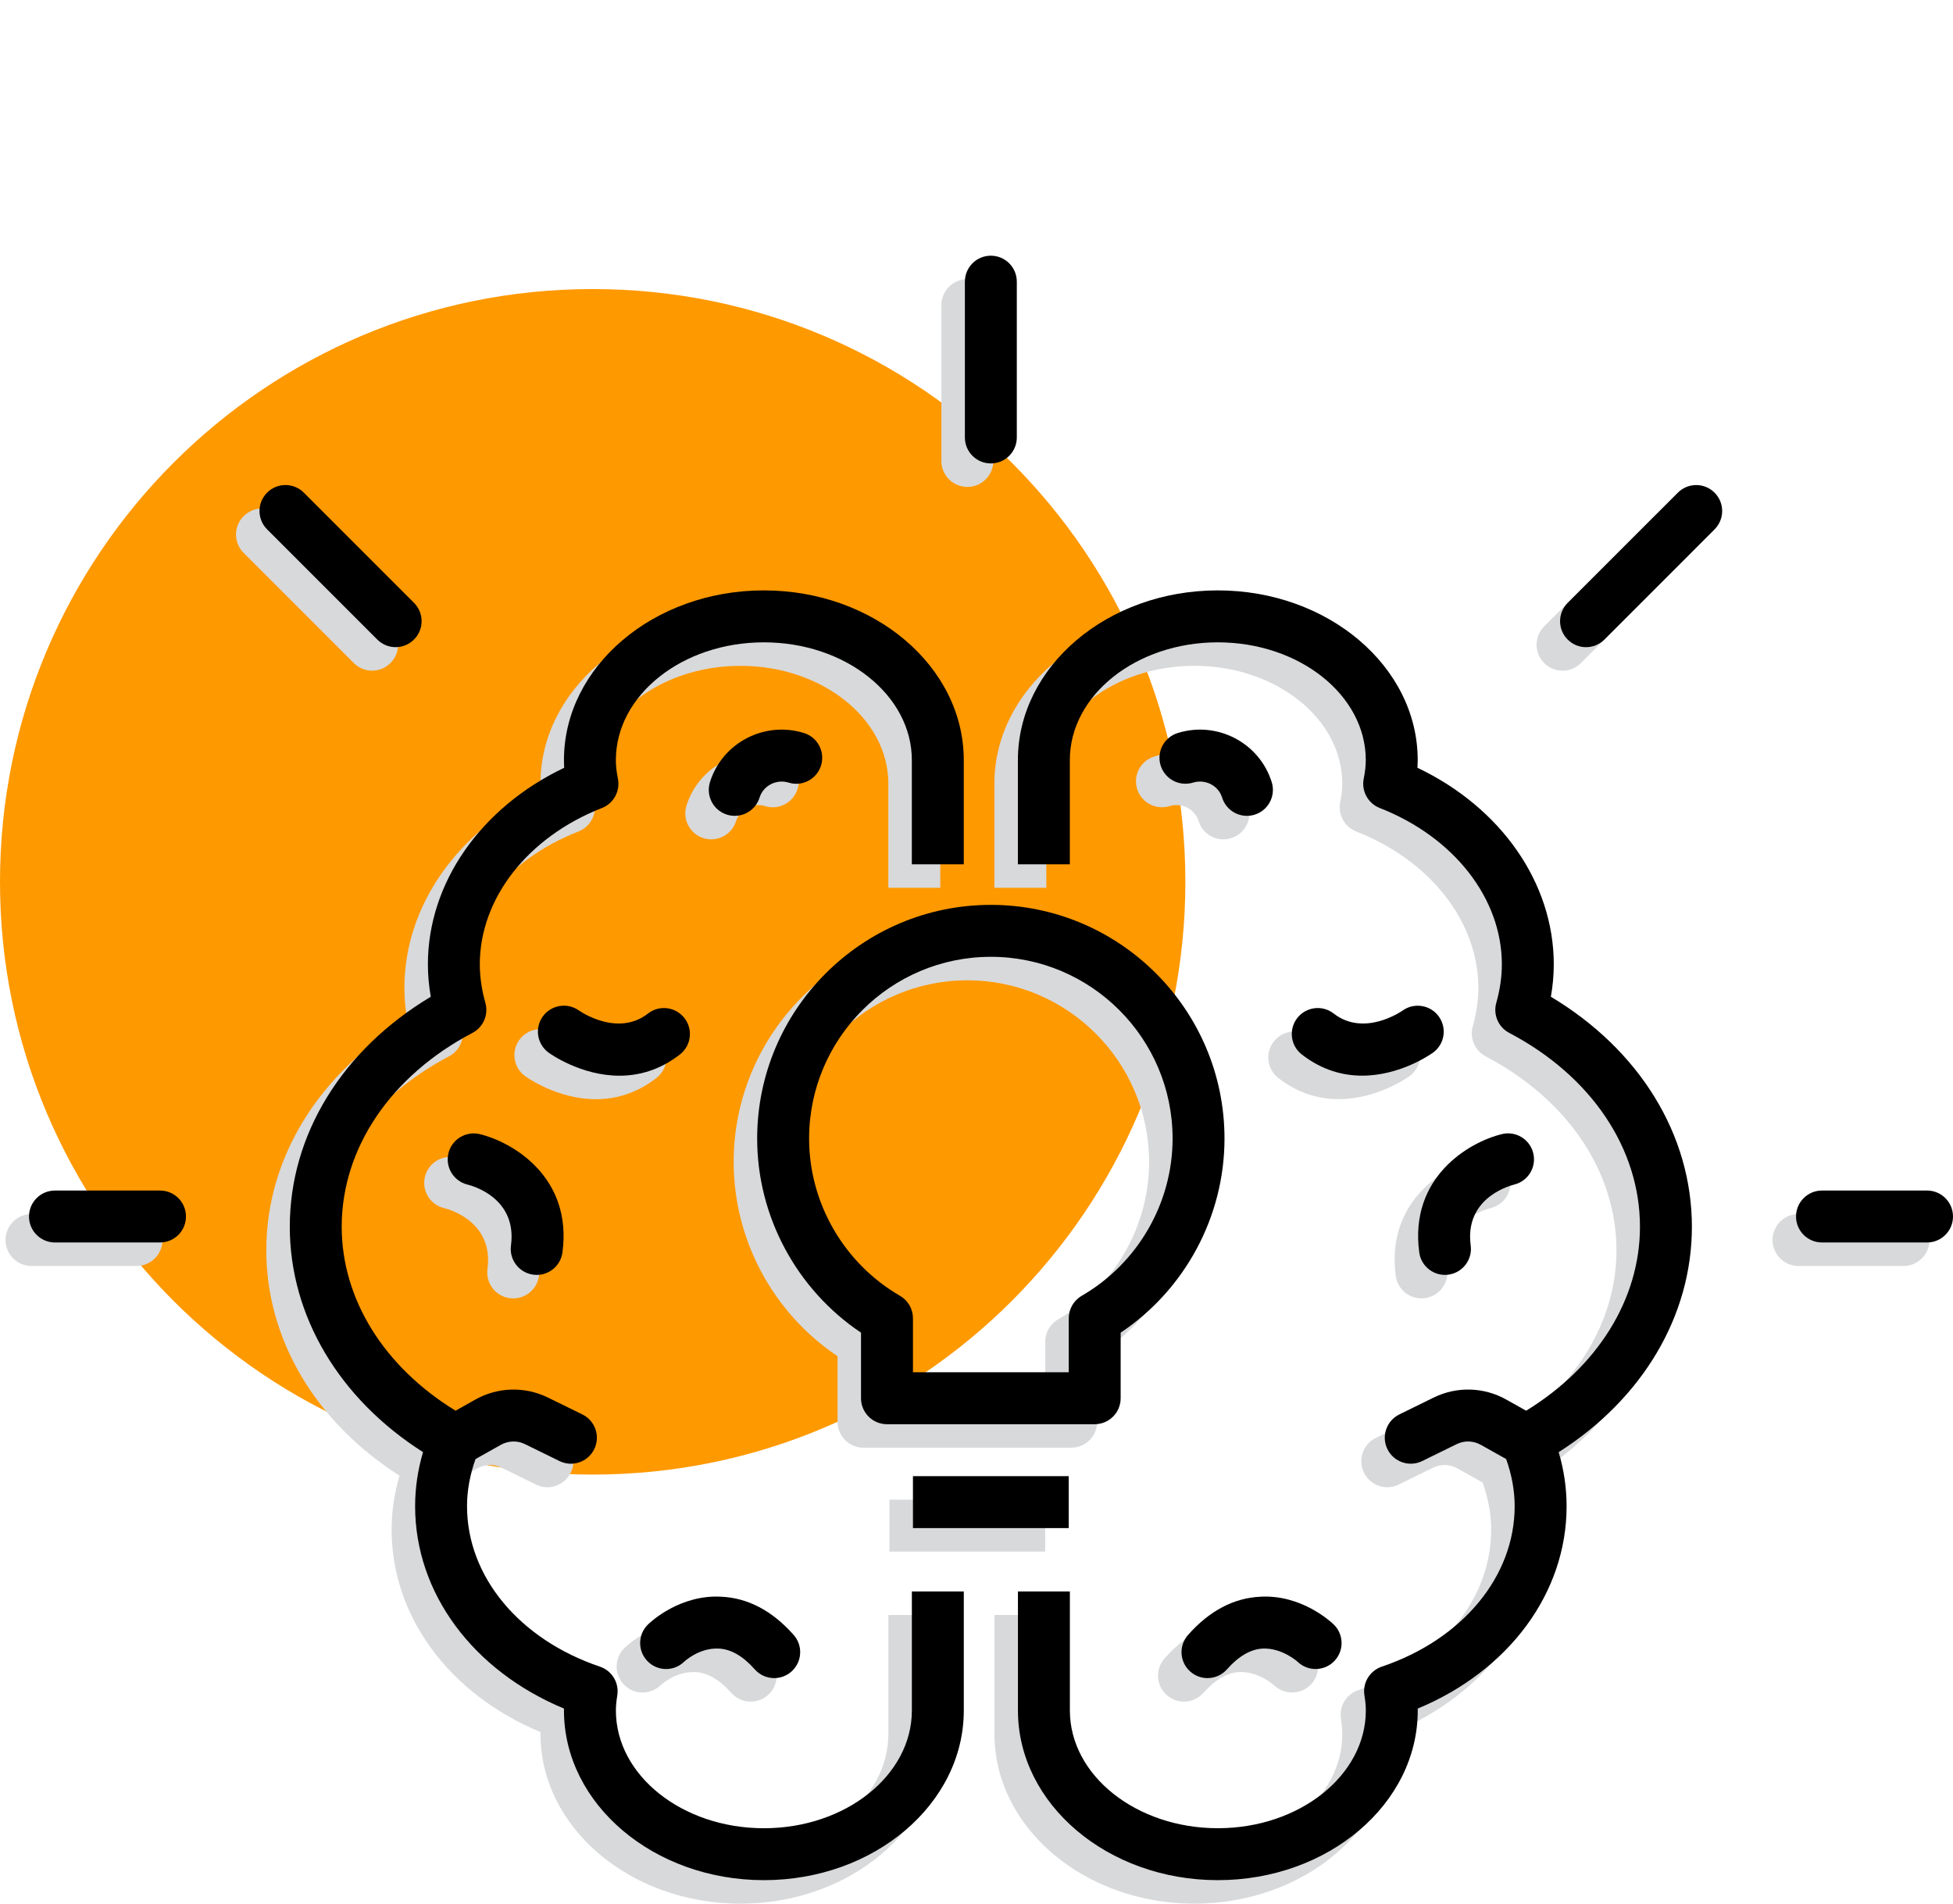
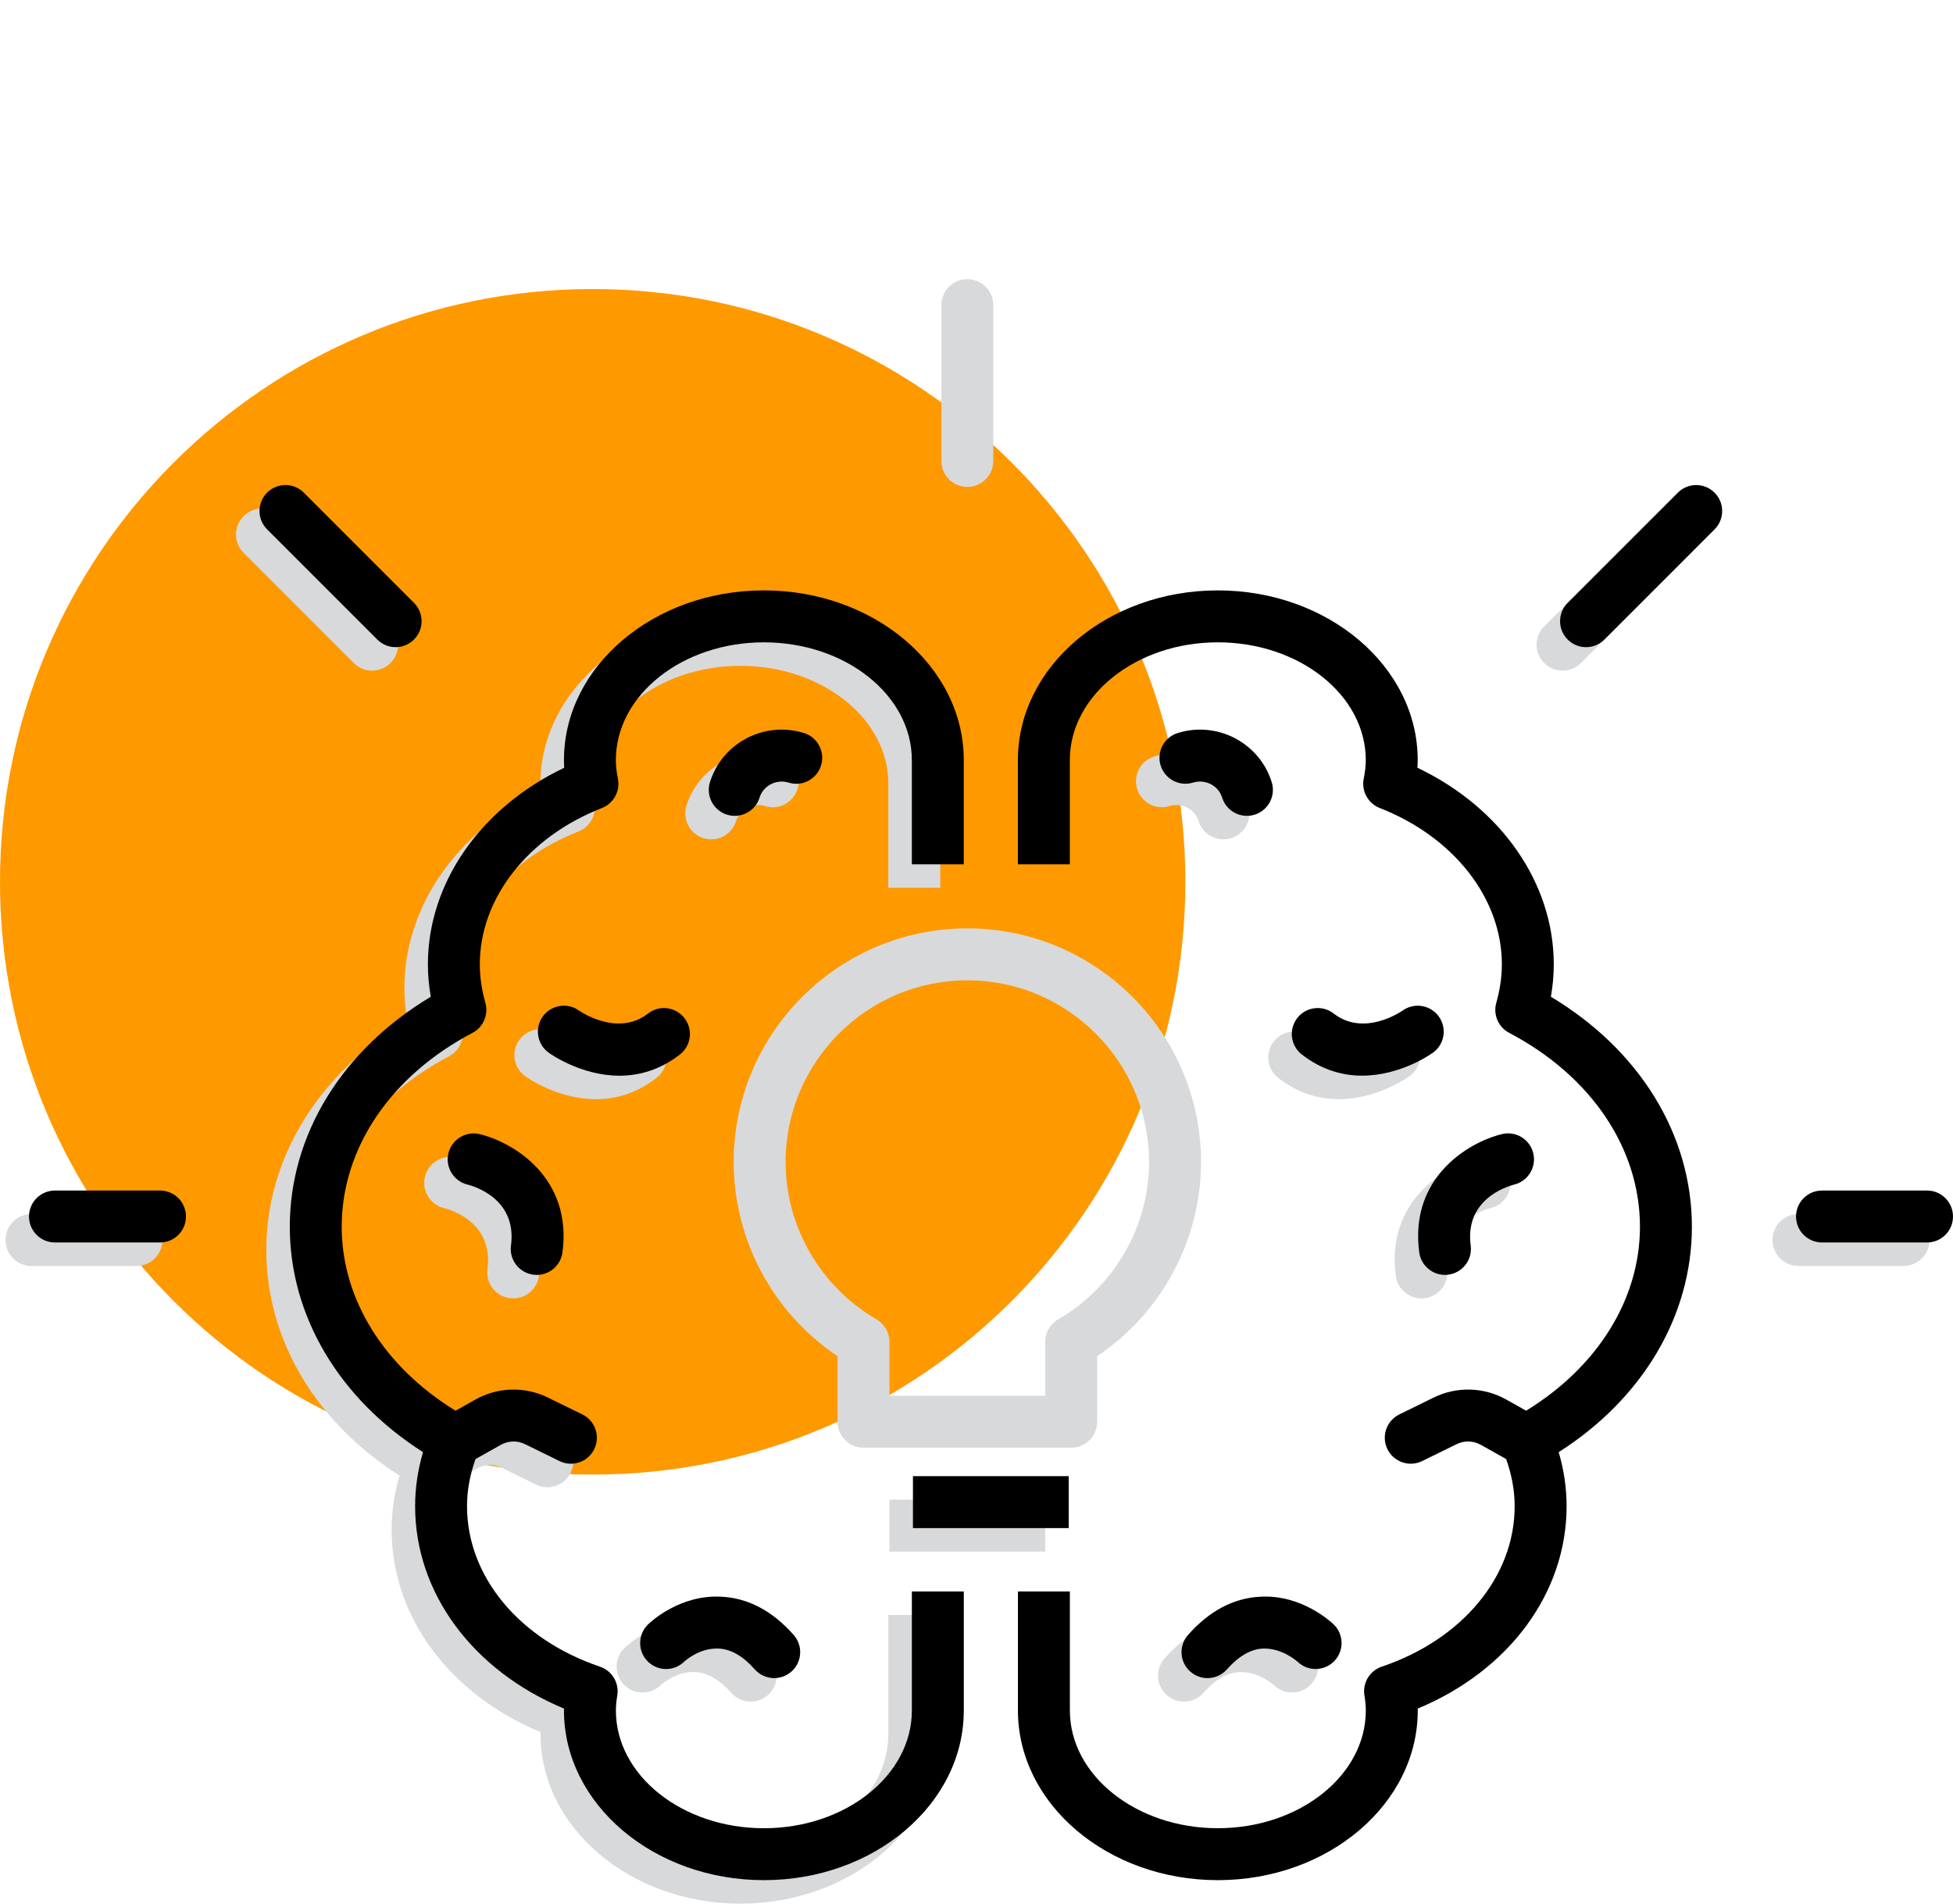
<svg xmlns="http://www.w3.org/2000/svg" version="1.1" x="0px" y="0px" viewBox="0 0 83.109 81" style="enable-background:new 0 0 83.109 81;" xml:space="preserve">
  <style type="text/css">
	.st0{fill:#D8D9DA;}
	.st1{fill:none;stroke:#FF9900;stroke-miterlimit:10;}
	.st2{fill:none;stroke:#FF9900;stroke-width:1.5;stroke-miterlimit:10;}
	.st3{fill:none;stroke:#FF9900;stroke-width:2;stroke-miterlimit:10;}
	.st4{stroke:#FF9900;stroke-width:1.7;stroke-miterlimit:10;}
	.st5{fill:#FF9900;}
	.st6{fill:none;stroke:#FF9900;stroke-width:1.866;stroke-linecap:round;stroke-miterlimit:10;}
	.st7{fill:none;stroke:#FF9900;stroke-width:1.866;stroke-miterlimit:10;}
	.st8{fill:#FF9900;stroke:#FF9900;stroke-width:1.817;stroke-miterlimit:10;}
	.st9{fill:none;stroke:#FF9900;stroke-width:1.7;stroke-linecap:round;stroke-miterlimit:10;}
	.st10{stroke:#FF9900;stroke-width:0.7;stroke-miterlimit:10;}
	.st11{display:none;}
	.st12{display:inline;fill:#FF9900;}
	.st13{display:inline;}
</style>
  <g id="Layer_1">
    <g>
      <path class="st5" d="M0,37.521c0,13.928,11.292,25.222,25.221,25.222c13.93,0,25.222-11.294,25.222-25.222    c0-13.929-11.292-25.222-25.222-25.222C11.292,12.299,0,23.592,0,37.521z" />
      <g>
        <path class="st0" d="M41.165,39.502c-5.483,0-9.944,4.461-9.944,9.944c0,3.313,1.678,6.421,4.42,8.259     v2.79c0,0.611,0.495,1.105,1.105,1.105h8.839c0.61,0,1.105-0.494,1.105-1.105v-2.79     c2.742-1.836,4.419-4.945,4.419-8.259C51.109,43.963,46.648,39.502,41.165,39.502z M45.031,56.137     c-0.341,0.197-0.551,0.562-0.551,0.956v2.297h-6.629v-2.297c0-0.394-0.21-0.758-0.551-0.956     c-2.386-1.382-3.869-3.946-3.869-6.691c0-4.264,3.469-7.734,7.734-7.734     c4.265,0,7.734,3.47,7.734,7.734C48.899,52.191,47.416,54.755,45.031,56.137z" />
        <rect x="37.85" y="63.81" class="st0" width="6.629" height="2.21" />
        <path class="st0" d="M63.442,51.401c0.589-0.147,0.949-0.741,0.805-1.333     c-0.143-0.593-0.743-0.959-1.335-0.812c-1.403,0.341-3.943,1.831-3.517,5.031     c0.074,0.556,0.549,0.959,1.094,0.959c0.049,0,0.098-0.003,0.147-0.01     c0.605-0.081,1.03-0.637,0.949-1.241C61.327,52.053,63.085,51.494,63.442,51.401z" />
        <path class="st0" d="M58.692,43.996c-0.066,0.046-1.644,1.134-2.938,0.129     c-0.481-0.376-1.176-0.288-1.55,0.193c-0.374,0.482-0.288,1.176,0.194,1.55     c0.865,0.673,1.758,0.901,2.569,0.901c1.633,0,2.935-0.922,3.015-0.98     c0.492-0.356,0.601-1.04,0.248-1.535C59.878,43.762,59.188,43.644,58.692,43.996z" />
        <path class="st0" d="M49.556,70.567c-0.404,0.458-0.361,1.156,0.097,1.559     c0.211,0.186,0.471,0.277,0.731,0.277c0.306,0,0.61-0.126,0.829-0.373     c0.493-0.558,1.004-0.856,1.519-0.884c0.821-0.037,1.477,0.551,1.5,0.573     c0.443,0.413,1.137,0.392,1.555-0.047c0.42-0.443,0.401-1.143-0.042-1.562     c-0.135-0.128-1.376-1.263-3.096-1.171C51.507,68.989,50.466,69.537,49.556,70.567z" />
        <path class="st0" d="M49.12,32.189c-0.583,0.179-0.91,0.798-0.73,1.381     c0.181,0.583,0.799,0.908,1.382,0.729c0.523-0.158,1.076,0.126,1.235,0.638     c0.147,0.474,0.584,0.777,1.055,0.777c0.109,0,0.22-0.016,0.329-0.05     c0.583-0.181,0.908-0.801,0.727-1.383C52.597,32.608,50.803,31.667,49.12,32.189z" />
        <path class="st0" d="M21.693,55.237c0.05,0.006,0.099,0.01,0.148,0.01     c0.545,0,1.02-0.403,1.094-0.959c0.427-3.2-2.114-4.69-3.518-5.031     c-0.591-0.142-1.19,0.22-1.334,0.812c-0.144,0.594,0.22,1.191,0.813,1.335     c0.217,0.053,2.117,0.575,1.848,2.593C20.663,54.6,21.088,55.156,21.693,55.237z" />
        <path class="st0" d="M27.932,45.869c0.482-0.374,0.569-1.068,0.194-1.55     c-0.376-0.481-1.071-0.57-1.551-0.193c-1.289,1.002-2.866-0.08-2.938-0.129     c-0.493-0.353-1.18-0.241-1.537,0.251c-0.358,0.494-0.247,1.185,0.248,1.543     c0.08,0.058,1.382,0.98,3.015,0.98C26.174,46.77,27.067,46.542,27.932,45.869z" />
        <path class="st0" d="M28.105,71.713c0.006-0.005,0.634-0.607,1.479-0.567     c0.52,0.023,1.036,0.321,1.534,0.884c0.219,0.247,0.523,0.373,0.829,0.373     c0.26,0,0.521-0.092,0.731-0.277c0.457-0.403,0.501-1.102,0.097-1.559     c-0.91-1.03-1.951-1.578-3.093-1.628c-1.731-0.091-2.962,1.042-3.096,1.171     c-0.443,0.42-0.461,1.119-0.042,1.562C26.963,72.115,27.663,72.134,28.105,71.713z" />
        <path class="st0" d="M30.268,35.714c0.471,0,0.907-0.303,1.055-0.777     c0.159-0.511,0.716-0.796,1.235-0.638c0.583,0.184,1.201-0.147,1.382-0.729     c0.18-0.583-0.147-1.202-0.73-1.381c-1.683-0.521-3.478,0.419-3.998,2.092     c-0.181,0.583,0.145,1.202,0.727,1.383C30.049,35.698,30.159,35.714,30.268,35.714z" />
        <path class="st0" d="M41.165,20.719c0.61,0,1.105-0.494,1.105-1.105v-6.629     c0-0.611-0.495-1.105-1.105-1.105c-0.61,0-1.105,0.494-1.105,1.105v6.629     C40.06,20.225,40.555,20.719,41.165,20.719z" />
        <path class="st0" d="M5.809,51.657H1.339c-0.61,0-1.105,0.494-1.105,1.105s0.495,1.105,1.105,1.105     h4.47c0.61,0,1.105-0.494,1.105-1.105S6.419,51.657,5.809,51.657z" />
        <path class="st0" d="M81.004,51.657h-4.47c-0.61,0-1.105,0.494-1.105,1.105s0.495,1.105,1.105,1.105     h4.47c0.61,0,1.105-0.494,1.105-1.105S81.614,51.657,81.004,51.657z" />
        <path class="st0" d="M15.836,28.536c0.283,0,0.565-0.108,0.781-0.324c0.432-0.432,0.432-1.131,0-1.562     l-4.688-4.688c-0.432-0.432-1.131-0.432-1.562,0c-0.432,0.432-0.432,1.131,0,1.562l4.688,4.688     C15.27,28.428,15.553,28.536,15.836,28.536z" />
        <path class="st0" d="M70.4,21.963l-4.688,4.688c-0.432,0.432-0.432,1.131,0,1.562     c0.216,0.216,0.499,0.324,0.781,0.324c0.283,0,0.565-0.108,0.781-0.324l4.688-4.688     c0.432-0.432,0.432-1.131,0-1.562C71.531,21.531,70.832,21.531,70.4,21.963z" />
-         <path class="st0" d="M64.997,43.411c0.082-0.464,0.123-0.925,0.123-1.378     c0-3.468-2.25-6.674-5.8-8.364c0.006-0.11,0.01-0.219,0.01-0.327     c0-3.981-3.816-7.221-8.507-7.221c-4.691,0-8.507,3.239-8.507,7.221v4.434h2.21v-4.434     c0-2.763,2.825-5.011,6.297-5.011c3.473,0,6.297,2.248,6.297,5.011c0,0.241-0.029,0.5-0.087,0.791     c-0.106,0.525,0.181,1.051,0.68,1.247c3.158,1.235,5.198,3.847,5.198,6.653     c0,0.529-0.08,1.079-0.237,1.637c-0.142,0.502,0.087,1.036,0.55,1.279     c3.484,1.829,5.564,4.913,5.564,8.249c0,3.087-1.809,5.968-4.844,7.827l-0.843-0.473     c-0.953-0.536-2.107-0.569-3.087-0.088l-1.466,0.719c-0.548,0.269-0.775,0.931-0.506,1.479     c0.268,0.546,0.929,0.775,1.478,0.506l1.466-0.719c0.328-0.163,0.714-0.15,1.032,0.029     l1.076,0.604c0.235,0.661,0.362,1.335,0.362,2.006c0,2.989-2.22,5.668-5.656,6.828     c-0.511,0.173-0.823,0.689-0.737,1.222c0.034,0.21,0.059,0.423,0.059,0.642     c0,2.762-2.825,5.01-6.297,5.01c-3.472,0-6.297-2.248-6.297-5.01V68.717h-2.21v5.064     c0,3.98,3.816,7.219,8.507,7.219c4.691,0,8.507-3.239,8.507-7.219c0-0.027,0-0.054-0.001-0.081     c3.876-1.612,6.335-4.915,6.335-8.611c0-0.774-0.113-1.544-0.337-2.3     c3.568-2.27,5.669-5.796,5.669-9.59C70.997,49.277,68.77,45.672,64.997,43.411z" />
        <path class="st0" d="M37.804,73.781c0,2.762-2.825,5.01-6.297,5.01c-3.473,0-6.298-2.248-6.298-5.01     c0-0.218,0.025-0.431,0.059-0.64c0.087-0.534-0.224-1.052-0.737-1.225     c-3.436-1.16-5.657-3.84-5.657-6.828c0-0.672,0.126-1.344,0.362-2.006l1.076-0.604     c0.318-0.179,0.704-0.192,1.031-0.029l1.466,0.719c0.549,0.27,1.21,0.041,1.478-0.506     c0.269-0.548,0.042-1.211-0.506-1.479l-1.466-0.719c-0.981-0.48-2.136-0.448-3.086,0.087     l-0.843,0.474c-3.035-1.86-4.845-4.74-4.845-7.827c0-3.336,2.08-6.42,5.564-8.249     c0.462-0.243,0.692-0.777,0.55-1.279c-0.157-0.557-0.237-1.107-0.237-1.637     c0-2.805,2.04-5.418,5.197-6.653c0.498-0.195,0.785-0.721,0.68-1.246     c-0.059-0.294-0.087-0.553-0.087-0.792c0-2.763,2.825-5.011,6.298-5.011     c3.473,0,6.297,2.248,6.297,5.011v4.434h2.21v-4.434c0-3.981-3.816-7.221-8.507-7.221     c-4.691,0-8.507,3.239-8.507,7.221c0,0.108,0.003,0.217,0.01,0.327     c-3.55,1.692-5.8,4.896-5.8,8.364c0,0.453,0.041,0.914,0.123,1.378     c-3.773,2.26-6,5.865-6,9.787c0,3.794,2.102,7.32,5.67,9.59     c-0.224,0.757-0.337,1.528-0.337,2.3c0,3.697,2.458,6.998,6.335,8.611     c-0.001,0.027-0.001,0.054-0.001,0.081C22.999,77.761,26.816,81,31.507,81     c4.691,0,8.507-3.239,8.507-7.219V68.717H37.804V73.781z" />
      </g>
      <g>
-         <path d="M42.165,38.502c-5.483,0-9.944,4.461-9.944,9.944c0,3.313,1.678,6.421,4.419,8.259v2.79     c0,0.611,0.495,1.105,1.105,1.105h8.839c0.61,0,1.105-0.494,1.105-1.105v-2.79     c2.742-1.836,4.419-4.945,4.419-8.259C52.109,42.963,47.648,38.502,42.165,38.502z M46.031,55.137     c-0.341,0.197-0.551,0.562-0.551,0.956v2.297h-6.629v-2.297c0-0.394-0.21-0.758-0.551-0.956     c-2.386-1.382-3.869-3.946-3.869-6.691c0-4.264,3.469-7.734,7.734-7.734     c4.265,0,7.734,3.47,7.734,7.734C49.899,51.191,48.416,53.755,46.031,55.137z" />
        <rect x="38.85" y="62.81" width="6.629" height="2.21" />
        <path d="M64.442,50.401c0.589-0.147,0.949-0.741,0.805-1.333c-0.143-0.593-0.743-0.959-1.335-0.812     c-1.403,0.341-3.943,1.831-3.517,5.031c0.074,0.556,0.549,0.959,1.094,0.959     c0.049,0,0.098-0.003,0.147-0.01c0.605-0.081,1.03-0.637,0.949-1.241     C62.327,51.053,64.085,50.494,64.442,50.401z" />
        <path d="M59.692,42.996c-0.066,0.046-1.644,1.134-2.938,0.129c-0.481-0.376-1.176-0.288-1.55,0.193     c-0.374,0.482-0.288,1.176,0.194,1.55c0.865,0.673,1.758,0.901,2.569,0.901     c1.633,0,2.935-0.922,3.015-0.98c0.492-0.356,0.601-1.04,0.248-1.535     C60.878,42.762,60.188,42.644,59.692,42.996z" />
        <path d="M50.556,69.567c-0.404,0.458-0.361,1.156,0.097,1.559c0.211,0.186,0.471,0.277,0.731,0.277     c0.306,0,0.61-0.126,0.829-0.373c0.493-0.558,1.004-0.856,1.519-0.884     c0.821-0.037,1.477,0.551,1.5,0.573c0.443,0.413,1.137,0.392,1.555-0.047     c0.42-0.443,0.401-1.143-0.042-1.562c-0.135-0.128-1.376-1.263-3.096-1.171     C52.507,67.989,51.466,68.537,50.556,69.567z" />
        <path d="M50.12,31.189c-0.583,0.179-0.91,0.798-0.73,1.381c0.181,0.583,0.799,0.908,1.382,0.729     c0.523-0.158,1.076,0.126,1.235,0.638c0.147,0.474,0.584,0.777,1.055,0.777     c0.109,0,0.22-0.016,0.329-0.05c0.583-0.181,0.908-0.801,0.727-1.383     C53.597,31.608,51.803,30.667,50.12,31.189z" />
        <path d="M22.693,54.237c0.05,0.006,0.099,0.01,0.148,0.01c0.545,0,1.02-0.403,1.094-0.959     c0.427-3.2-2.114-4.69-3.518-5.031c-0.591-0.142-1.19,0.22-1.334,0.812     c-0.144,0.594,0.22,1.191,0.813,1.335c0.217,0.053,2.117,0.575,1.848,2.593     C21.663,53.6,22.088,54.156,22.693,54.237z" />
        <path d="M28.932,44.869c0.482-0.374,0.569-1.068,0.194-1.55c-0.376-0.481-1.071-0.57-1.551-0.193     c-1.289,1.002-2.866-0.08-2.938-0.129c-0.493-0.353-1.18-0.241-1.537,0.251     c-0.358,0.494-0.247,1.185,0.248,1.543c0.08,0.058,1.382,0.98,3.015,0.98     C27.174,45.77,28.067,45.542,28.932,44.869z" />
        <path d="M29.105,70.713c0.006-0.005,0.634-0.607,1.479-0.567c0.52,0.023,1.036,0.321,1.534,0.884     c0.219,0.247,0.523,0.373,0.829,0.373c0.26,0,0.521-0.092,0.731-0.277     c0.457-0.403,0.501-1.102,0.097-1.559c-0.91-1.03-1.951-1.578-3.093-1.628     c-1.731-0.091-2.962,1.042-3.096,1.171c-0.443,0.42-0.461,1.119-0.042,1.562     C27.963,71.115,28.663,71.134,29.105,70.713z" />
        <path d="M31.268,34.714c0.471,0,0.907-0.303,1.055-0.777c0.159-0.511,0.716-0.796,1.235-0.638     c0.583,0.184,1.201-0.147,1.382-0.729c0.18-0.583-0.147-1.202-0.73-1.381     c-1.683-0.521-3.478,0.419-3.998,2.092c-0.181,0.583,0.145,1.202,0.727,1.383     C31.049,34.698,31.159,34.714,31.268,34.714z" />
-         <path d="M42.165,19.719c0.61,0,1.105-0.494,1.105-1.105v-6.629c0-0.611-0.495-1.105-1.105-1.105     c-0.61,0-1.105,0.494-1.105,1.105v6.629C41.06,19.225,41.555,19.719,42.165,19.719z" />
        <path d="M6.809,50.657H2.339c-0.61,0-1.105,0.494-1.105,1.105s0.495,1.105,1.105,1.105h4.47     c0.61,0,1.105-0.494,1.105-1.105S7.419,50.657,6.809,50.657z" />
        <path d="M82.004,50.657h-4.47c-0.61,0-1.105,0.494-1.105,1.105s0.495,1.105,1.105,1.105h4.47     c0.61,0,1.105-0.494,1.105-1.105S82.614,50.657,82.004,50.657z" />
        <path d="M16.836,27.536c0.283,0,0.565-0.108,0.781-0.324c0.432-0.432,0.432-1.131,0-1.562     l-4.688-4.688c-0.432-0.432-1.131-0.432-1.562,0c-0.432,0.432-0.432,1.131,0,1.562l4.688,4.688     C16.27,27.428,16.553,27.536,16.836,27.536z" />
        <path d="M71.4,20.963l-4.688,4.688c-0.432,0.432-0.432,1.131,0,1.562     c0.216,0.216,0.499,0.324,0.781,0.324c0.283,0,0.565-0.108,0.781-0.324l4.688-4.688     c0.432-0.432,0.432-1.131,0-1.562C72.531,20.531,71.832,20.531,71.4,20.963z" />
        <path d="M65.997,42.411c0.082-0.464,0.123-0.925,0.123-1.378c0-3.468-2.25-6.674-5.8-8.364     c0.006-0.11,0.01-0.219,0.01-0.327c0-3.981-3.816-7.221-8.507-7.221     c-4.691,0-8.507,3.239-8.507,7.221v4.434h2.21v-4.434c0-2.763,2.825-5.011,6.297-5.011     c3.473,0,6.297,2.248,6.297,5.011c0,0.241-0.029,0.5-0.087,0.791     c-0.106,0.525,0.181,1.051,0.68,1.247c3.158,1.235,5.198,3.847,5.198,6.653     c0,0.529-0.08,1.079-0.237,1.637c-0.142,0.502,0.087,1.036,0.55,1.279     c3.484,1.829,5.564,4.913,5.564,8.249c0,3.087-1.809,5.968-4.844,7.827l-0.843-0.473     c-0.953-0.536-2.107-0.569-3.087-0.088l-1.466,0.719c-0.548,0.269-0.775,0.931-0.506,1.479     c0.268,0.546,0.929,0.775,1.478,0.506l1.466-0.719c0.328-0.163,0.714-0.15,1.032,0.029     l1.076,0.604c0.235,0.661,0.362,1.335,0.362,2.006c0,2.989-2.22,5.668-5.656,6.828     c-0.511,0.173-0.823,0.689-0.737,1.222c0.034,0.21,0.059,0.423,0.059,0.642     c0,2.762-2.825,5.01-6.297,5.01c-3.472,0-6.297-2.248-6.297-5.01V67.717h-2.21v5.064     c0,3.98,3.816,7.219,8.507,7.219c4.691,0,8.507-3.239,8.507-7.219c0-0.027,0-0.054-0.001-0.081     c3.876-1.612,6.335-4.915,6.335-8.611c0-0.774-0.113-1.544-0.337-2.3     c3.568-2.27,5.669-5.796,5.669-9.59C71.997,48.277,69.77,44.672,65.997,42.411z" />
        <path d="M38.804,72.781c0,2.762-2.825,5.01-6.297,5.01c-3.473,0-6.298-2.248-6.298-5.01     c0-0.218,0.025-0.431,0.059-0.64c0.087-0.534-0.224-1.052-0.737-1.225     c-3.436-1.16-5.657-3.84-5.657-6.828c0-0.672,0.126-1.344,0.362-2.006l1.076-0.604     c0.318-0.179,0.704-0.192,1.031-0.029l1.466,0.719c0.549,0.27,1.21,0.041,1.478-0.506     c0.269-0.548,0.042-1.211-0.506-1.479l-1.466-0.719c-0.981-0.48-2.136-0.448-3.086,0.087     l-0.843,0.474c-3.035-1.86-4.845-4.74-4.845-7.827c0-3.336,2.08-6.42,5.564-8.249     c0.462-0.243,0.692-0.777,0.55-1.279c-0.157-0.557-0.237-1.107-0.237-1.637     c0-2.805,2.04-5.418,5.197-6.653c0.498-0.195,0.785-0.721,0.68-1.246     c-0.059-0.294-0.087-0.553-0.087-0.792c0-2.763,2.825-5.011,6.298-5.011     c3.473,0,6.297,2.248,6.297,5.011v4.434h2.21v-4.434c0-3.981-3.816-7.221-8.507-7.221     c-4.691,0-8.507,3.239-8.507,7.221c0,0.108,0.003,0.217,0.01,0.327     c-3.55,1.692-5.8,4.896-5.8,8.364c0,0.453,0.041,0.914,0.123,1.378     c-3.773,2.26-6,5.865-6,9.787c0,3.794,2.102,7.32,5.67,9.59     c-0.224,0.757-0.337,1.528-0.337,2.3c0,3.697,2.458,6.998,6.335,8.611     c-0.001,0.027-0.001,0.054-0.001,0.081C23.999,76.761,27.816,80,32.507,80     c4.691,0,8.507-3.239,8.507-7.219V67.717H38.804V72.781z" />
      </g>
    </g>
  </g>
  <g id="Orange_circles">
</g>
  <g id="Shadow">
</g>
  <g id="Orange">
</g>
  <g id="Black">
</g>
  <g id="Laag_6">
</g>
</svg>